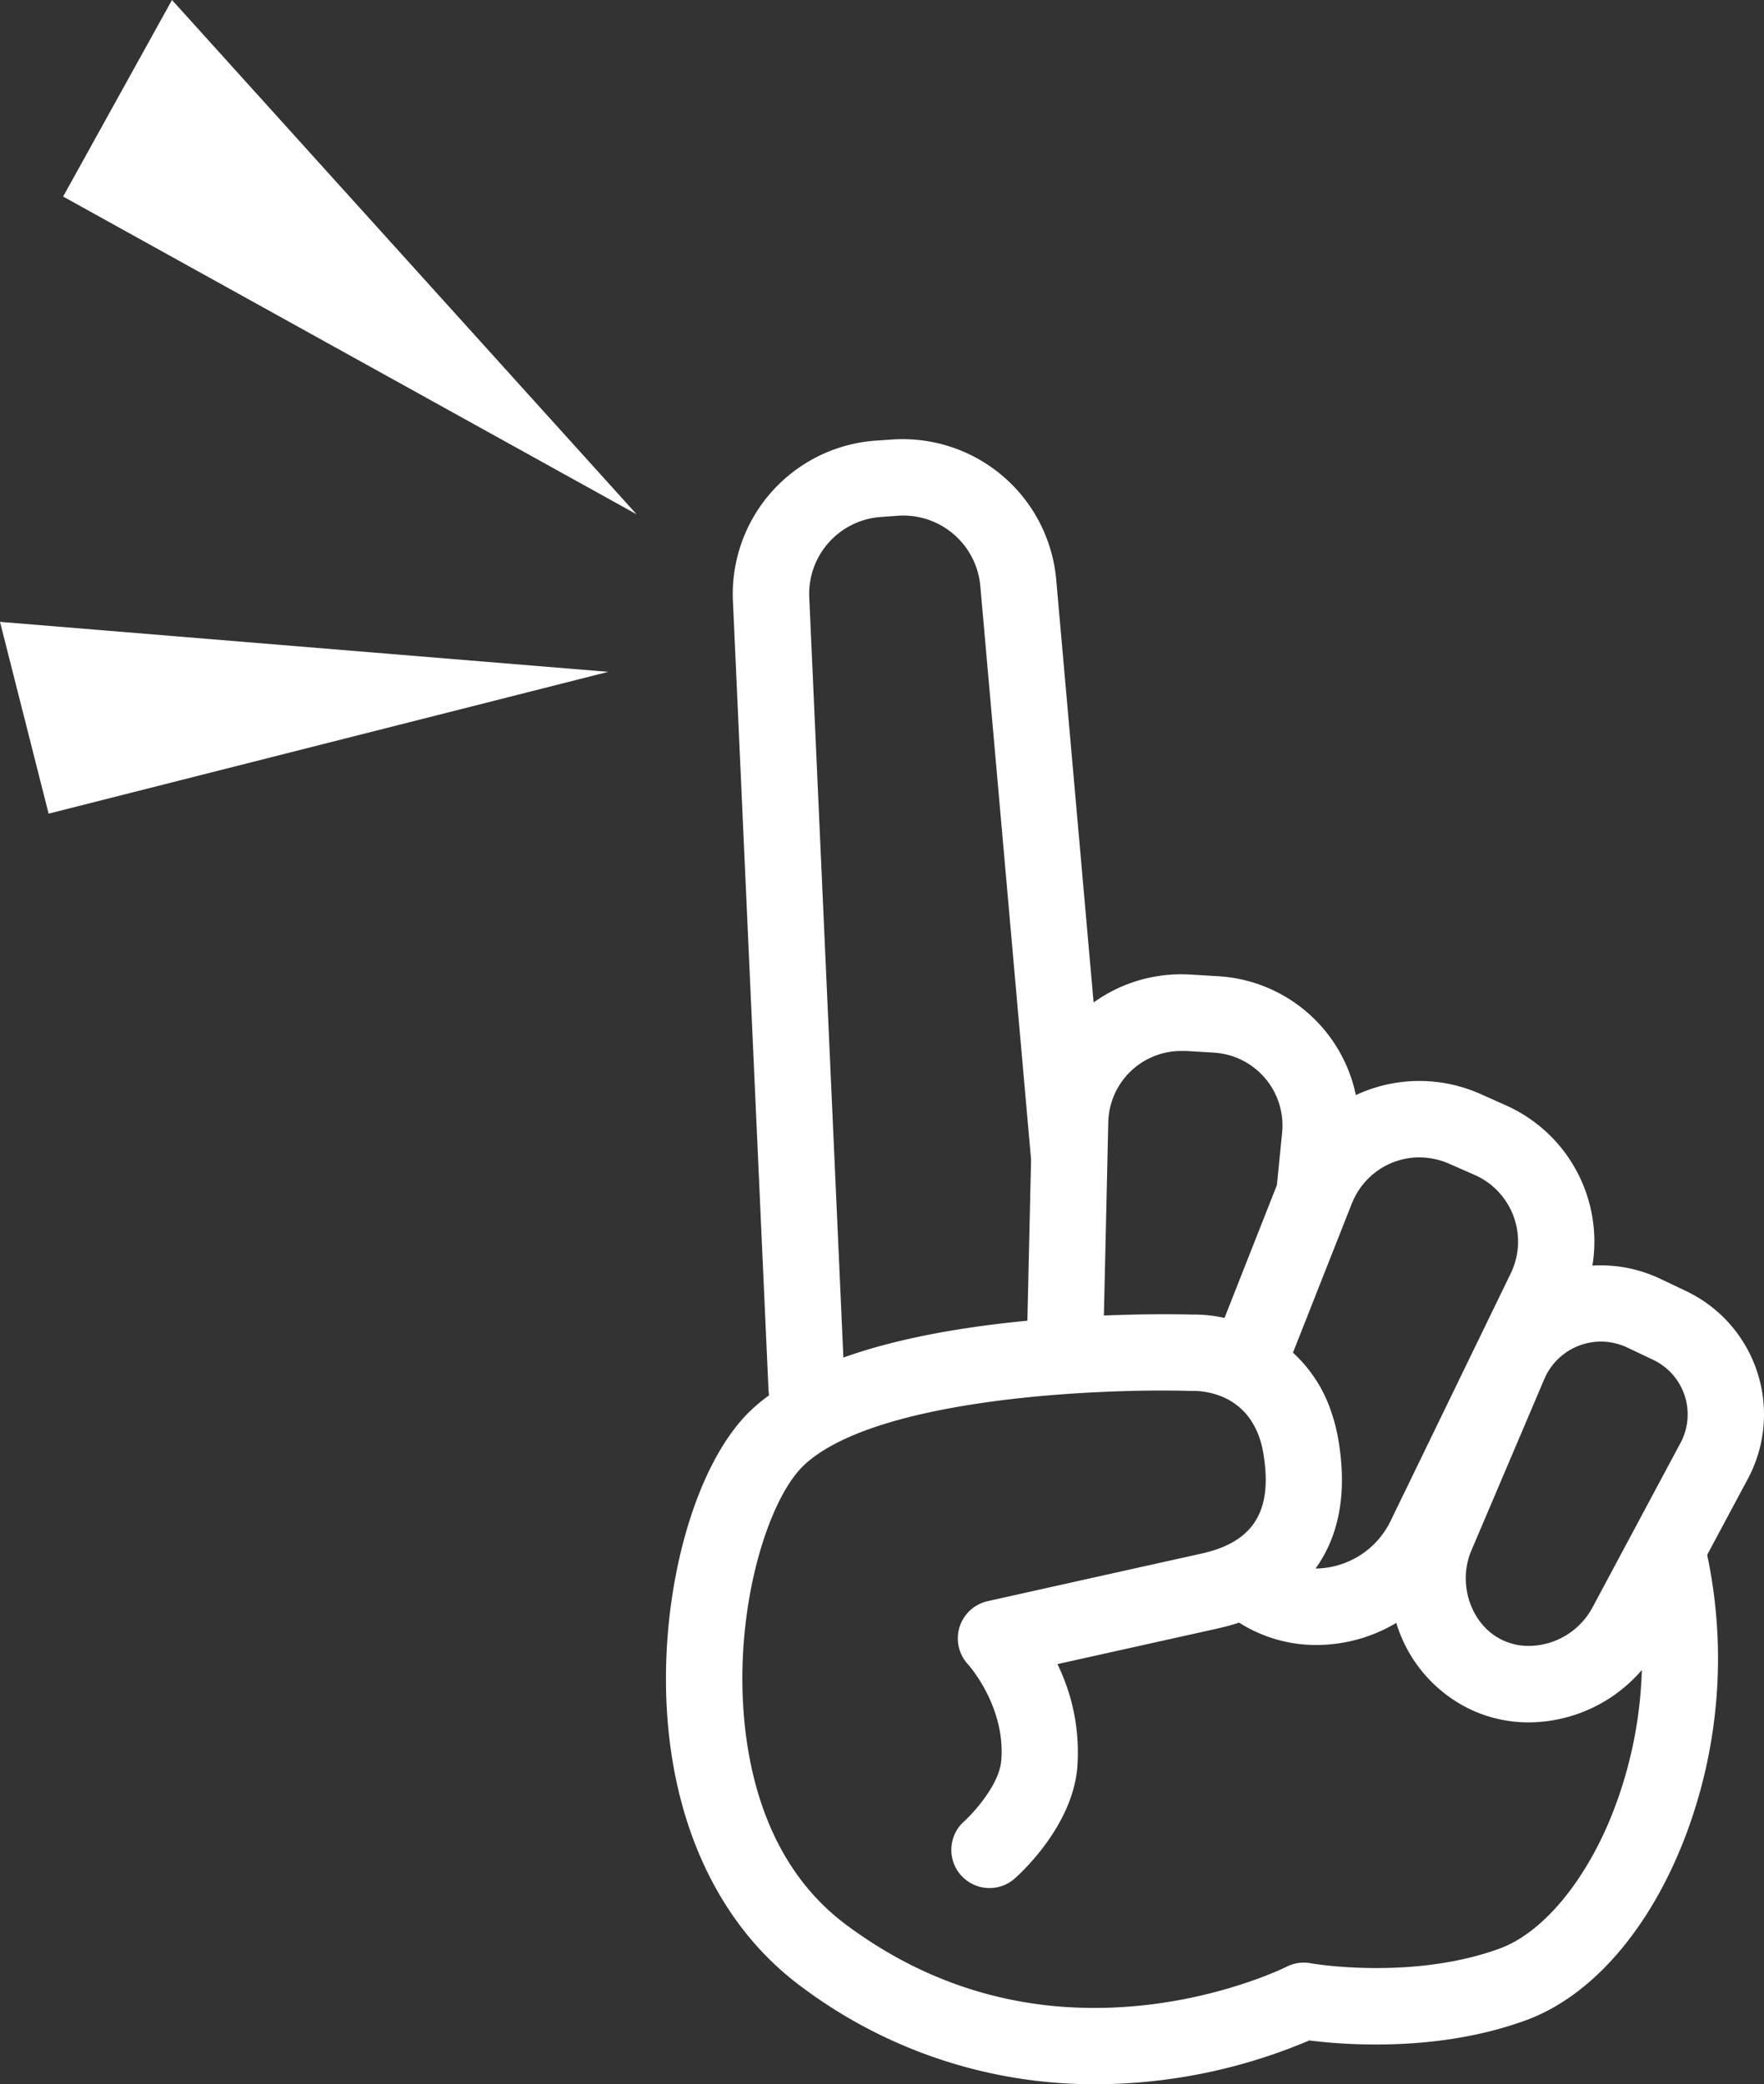
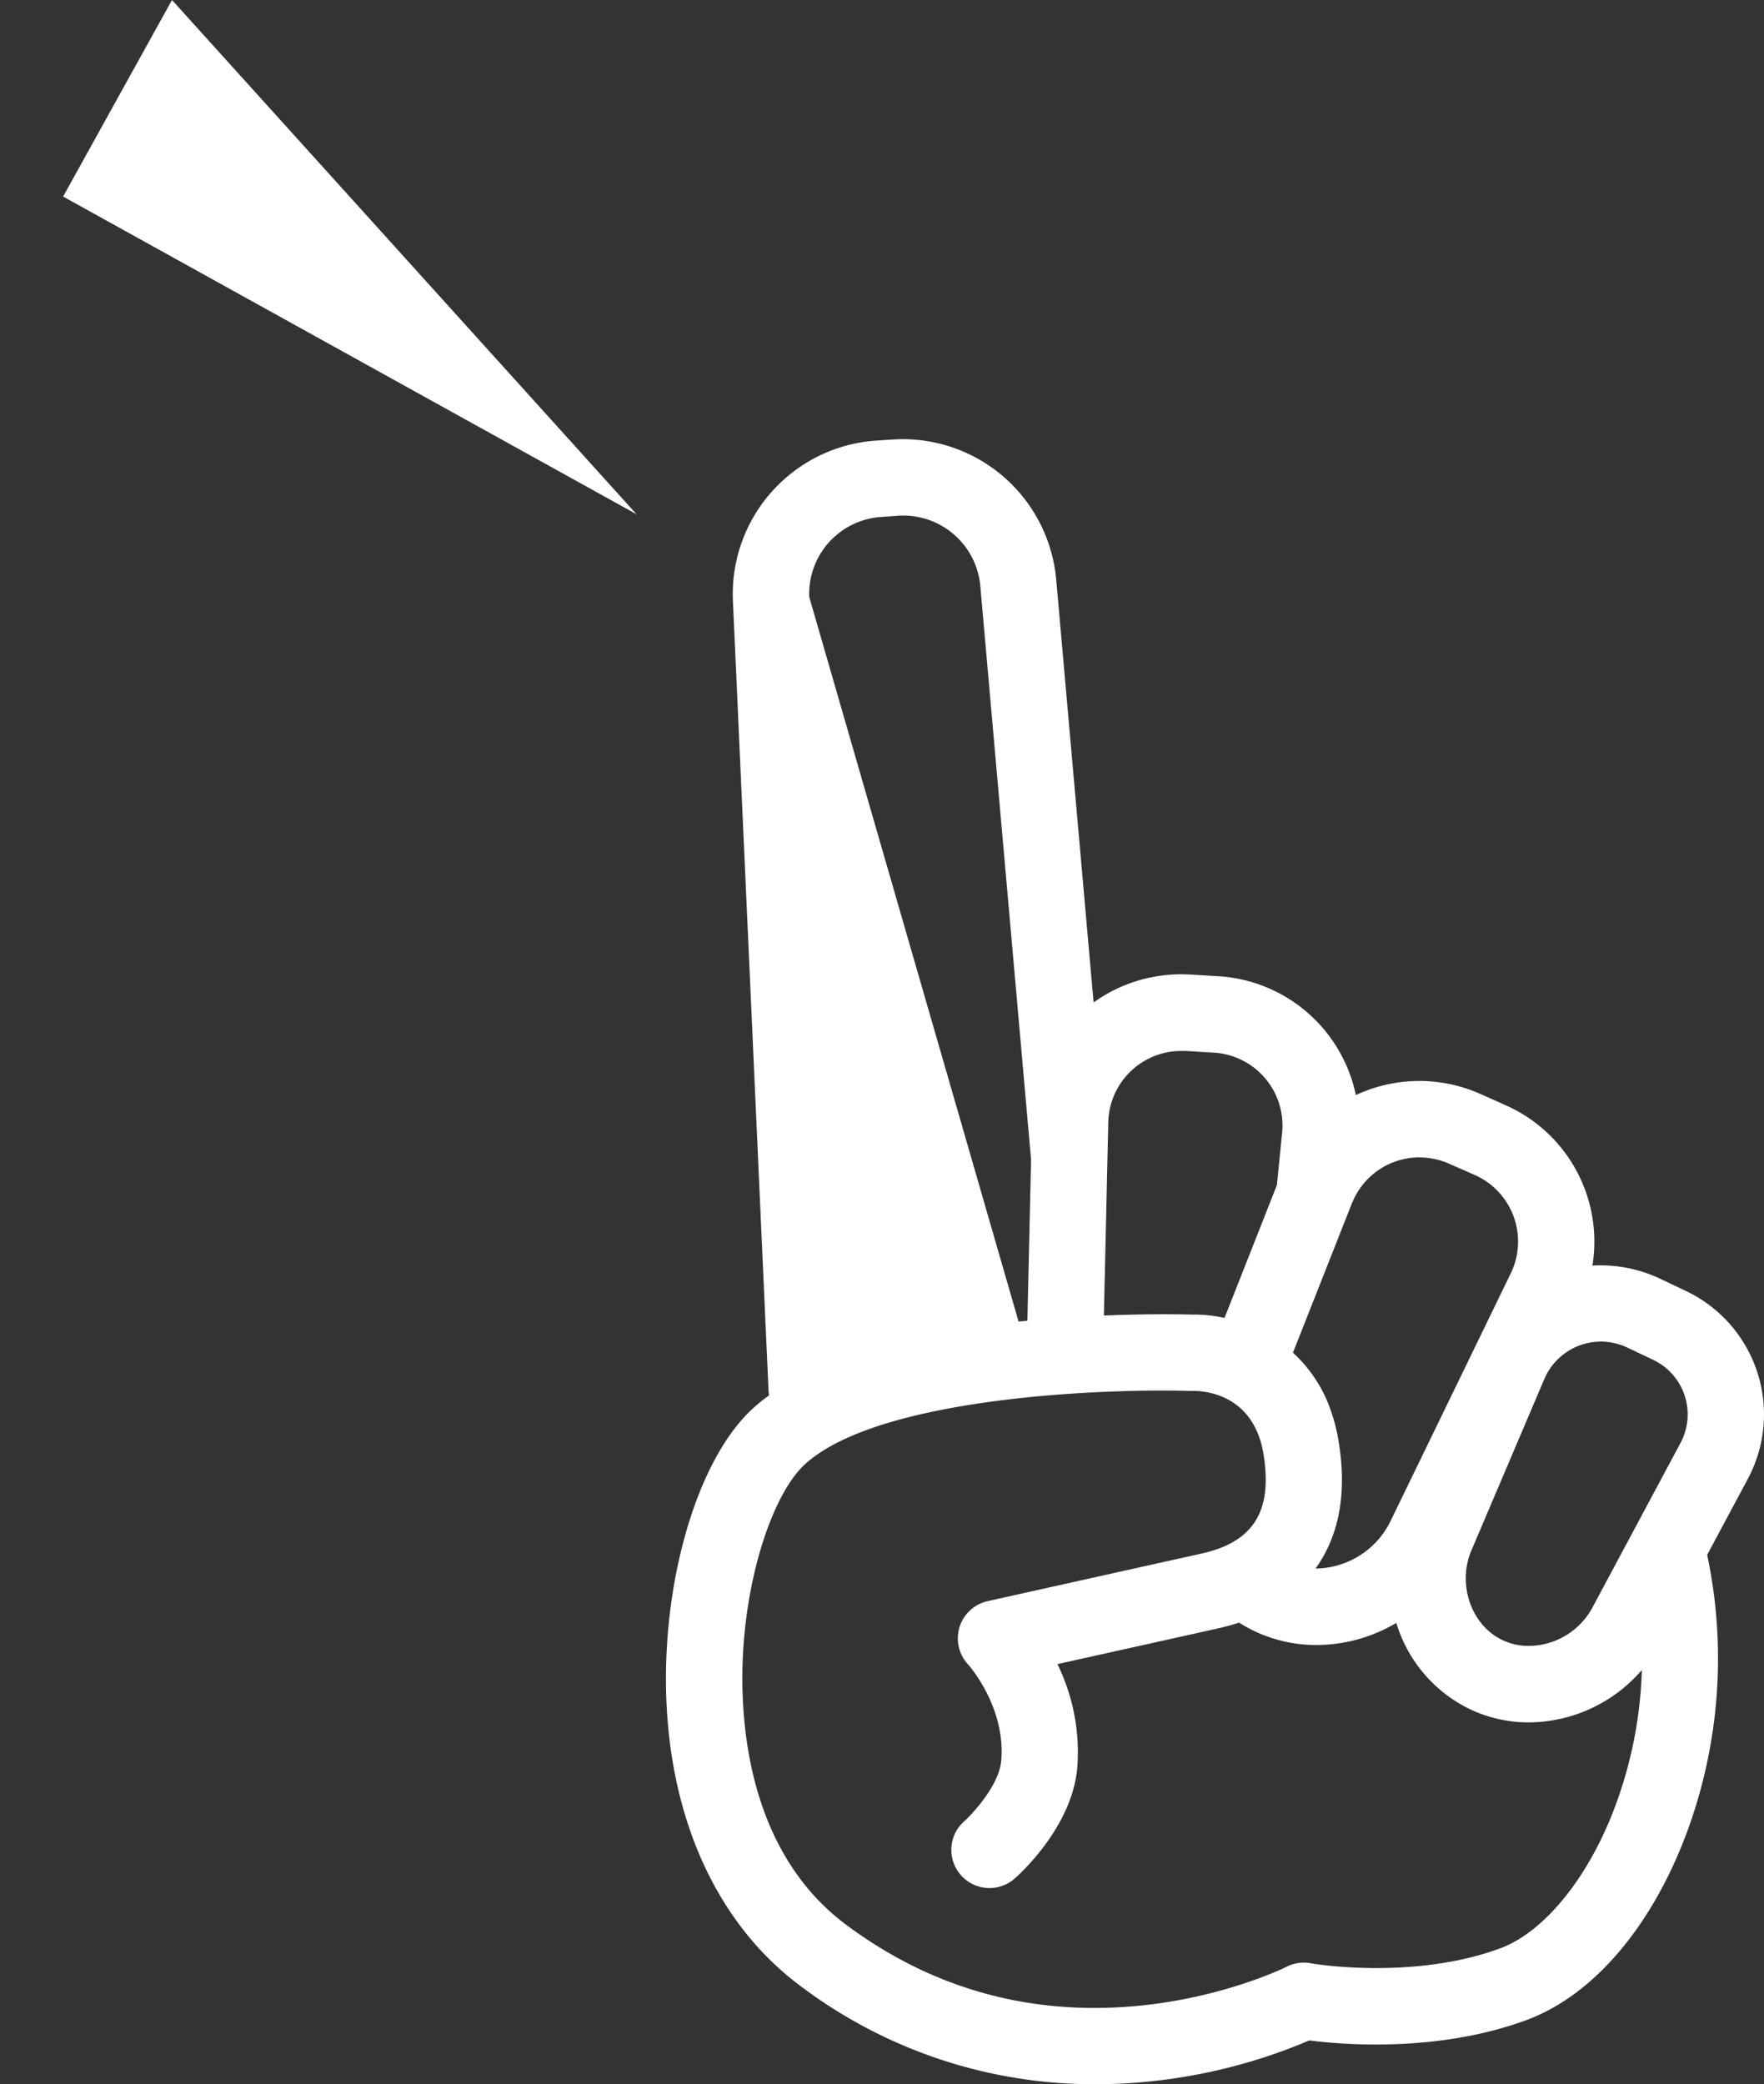
<svg xmlns="http://www.w3.org/2000/svg" id="contents" viewBox="0 0 478.97 565.81">
  <rect x="0" y="0" width="478.97" height="565.81" fill="#333333" stroke="none" />
  <defs>
    <style>.cls-1{fill:#fff;}</style>
  </defs>
-   <path class="cls-1" d="M477.1,372.37a37.06,37.06,0,0,0-19.55-22l-6.71-3.19a37.62,37.62,0,0,0-16.19-3.66c-.76,0-1.52,0-2.27.07a40.5,40.5,0,0,0-23.82-43.66l-6.72-3a40.72,40.72,0,0,0-33.69.36,40.63,40.63,0,0,0-37.44-32.27l-7.34-.44c-.85-.05-1.71-.08-2.55-.08a40.67,40.67,0,0,0-23.88,7.65l-10.17-115a41.84,41.84,0,0,0-44.16-37.85l-4.81.32A41.76,41.76,0,0,0,199,163l9.63,213.48c0,.78.1,1.56.17,2.33a48.86,48.86,0,0,0-4.9,4.05c-15.15,14.38-24.75,48.56-22.83,81.28,1.89,32.3,14.73,58.91,36.16,74.93a132.29,132.29,0,0,0,80.22,26.75,144,144,0,0,0,16-.89,149,149,0,0,0,42.06-11c9.1,1.17,34.84,3.33,58.89-5.5,17.78-6.53,33.48-24.59,43.09-49.55a135.94,135.94,0,0,0,6.05-76.77l10.92-20.4A37.06,37.06,0,0,0,477.1,372.37Zm-42.45-8.16a17.09,17.09,0,0,1,7.31,1.67l6.72,3.19a16.41,16.41,0,0,1,7.52,22.84l-23.83,44.53a19.81,19.81,0,0,1-17.24,10.39,16.59,16.59,0,0,1-7.17-1.58c-8.47-4-12.34-15.15-8.45-24.31l19.76-46.44A16.74,16.74,0,0,1,434.65,364.21Zm-49.26-50a20.19,20.19,0,0,1,8.12,1.73l6.72,2.95a19.77,19.77,0,0,1,9.91,26.94l-32.58,67.12a22.91,22.91,0,0,1-20.08,12.87h-.27c6.42-8.94,8.54-20.48,6.28-34.38a47.6,47.6,0,0,0-2-8.09,38,38,0,0,0-10.42-16.13L367,326.86c0-.11.1-.22.15-.33A19.72,19.72,0,0,1,385.39,314.2Zm-84.47-9.38a19.82,19.82,0,0,1,19.9-19.52c.43,0,.86,0,1.29,0l7.34.45a19.82,19.82,0,0,1,18.66,21.91l-1.4,14.05-14.22,36.07a37.86,37.86,0,0,0-8.83-.91c-1.89-.05-11.16-.27-23.93.26l.49-21.31.48-21.22ZM219.73,162.06a20.92,20.92,0,0,1,19.42-21.71L244,140a21,21,0,0,1,22.17,19l13.79,155.79-1,43.75-2.39.24Q248,361.74,229,368.55ZM438.16,491.42c-7.24,18.82-19.08,33.2-30.89,37.54-23.84,8.76-51.21,4.1-51.47,4a10.45,10.45,0,0,0-6.53,1c-.15.08-16.08,8-38.86,10.44-29.87,3.16-57-4.22-80.75-21.94-21.08-15.77-26.8-41.09-27.88-59.56-1.61-27.4,6.28-53.37,14.95-63.47a20.12,20.12,0,0,1,1.46-1.56c3.95-3.75,9.62-6.83,16.34-9.37,12.44-4.69,28.48-7.49,43.92-9.1,7.21-.74,14.29-1.23,20.81-1.52,9.74-.44,18.24-.45,24.06-.27.29,0,.38,0,.66,0s.42,0,.69,0c3,.11,10.72,1.11,15.29,8.45a20.64,20.64,0,0,1,2,4.22,26.33,26.33,0,0,1,1.1,4.45c1.39,8.5.45,14.85-3,19.37-2.86,3.76-7.46,6.27-13.93,7.69l-4.86,1.08-1.19.26c-17.35,3.85-51.51,11.46-51.9,11.55a10.36,10.36,0,0,0-5.33,17.17c.11.11,10.31,11.51,9,26.22-.58,6.53-7.61,14.16-10,16.33A10.36,10.36,0,0,0,275.5,510c1.58-1.4,15.55-14.09,17-30a54.44,54.44,0,0,0-5.38-28.23l43.5-9.67q3-.68,5.83-1.59a38.95,38.95,0,0,0,21.06,6.07,42.45,42.45,0,0,0,21.62-6,38.3,38.3,0,0,0,20,23.43,37.1,37.1,0,0,0,16.05,3.58,40.77,40.77,0,0,0,30.62-14.22A115.33,115.33,0,0,1,438.16,491.42Z" />
+   <path class="cls-1" d="M477.1,372.37a37.06,37.06,0,0,0-19.55-22l-6.71-3.19a37.62,37.62,0,0,0-16.19-3.66c-.76,0-1.52,0-2.27.07a40.5,40.5,0,0,0-23.82-43.66l-6.72-3a40.72,40.72,0,0,0-33.69.36,40.63,40.63,0,0,0-37.44-32.27l-7.34-.44c-.85-.05-1.71-.08-2.55-.08a40.67,40.67,0,0,0-23.88,7.65l-10.17-115a41.84,41.84,0,0,0-44.16-37.85l-4.81.32A41.76,41.76,0,0,0,199,163l9.63,213.48c0,.78.1,1.56.17,2.33a48.86,48.86,0,0,0-4.9,4.05c-15.15,14.38-24.75,48.56-22.83,81.28,1.89,32.3,14.73,58.91,36.16,74.93a132.29,132.29,0,0,0,80.22,26.75,144,144,0,0,0,16-.89,149,149,0,0,0,42.06-11c9.1,1.17,34.84,3.33,58.89-5.5,17.78-6.53,33.48-24.59,43.09-49.55a135.94,135.94,0,0,0,6.05-76.77l10.92-20.4A37.06,37.06,0,0,0,477.1,372.37Zm-42.45-8.16a17.09,17.09,0,0,1,7.31,1.67l6.72,3.19a16.41,16.41,0,0,1,7.52,22.84l-23.83,44.53a19.81,19.81,0,0,1-17.24,10.39,16.59,16.59,0,0,1-7.17-1.58c-8.47-4-12.34-15.15-8.45-24.31l19.76-46.44A16.74,16.74,0,0,1,434.65,364.21Zm-49.26-50a20.19,20.19,0,0,1,8.12,1.73l6.72,2.95a19.77,19.77,0,0,1,9.91,26.94l-32.58,67.12a22.91,22.91,0,0,1-20.08,12.87h-.27c6.42-8.94,8.54-20.48,6.28-34.38a47.6,47.6,0,0,0-2-8.09,38,38,0,0,0-10.42-16.13L367,326.86c0-.11.1-.22.15-.33A19.72,19.72,0,0,1,385.39,314.2Zm-84.47-9.38a19.82,19.82,0,0,1,19.9-19.52c.43,0,.86,0,1.29,0l7.34.45a19.82,19.82,0,0,1,18.66,21.91l-1.4,14.05-14.22,36.07a37.86,37.86,0,0,0-8.83-.91c-1.89-.05-11.16-.27-23.93.26l.49-21.31.48-21.22ZM219.73,162.06a20.92,20.92,0,0,1,19.42-21.71L244,140a21,21,0,0,1,22.17,19l13.79,155.79-1,43.75-2.39.24ZM438.16,491.42c-7.24,18.82-19.08,33.2-30.89,37.54-23.84,8.76-51.21,4.1-51.47,4a10.45,10.45,0,0,0-6.53,1c-.15.08-16.08,8-38.86,10.44-29.87,3.16-57-4.22-80.75-21.94-21.08-15.77-26.8-41.09-27.88-59.56-1.61-27.4,6.28-53.37,14.95-63.47a20.12,20.12,0,0,1,1.46-1.56c3.95-3.75,9.62-6.83,16.34-9.37,12.44-4.69,28.48-7.49,43.92-9.1,7.21-.74,14.29-1.23,20.81-1.52,9.74-.44,18.24-.45,24.06-.27.29,0,.38,0,.66,0s.42,0,.69,0c3,.11,10.72,1.11,15.29,8.45a20.64,20.64,0,0,1,2,4.22,26.33,26.33,0,0,1,1.1,4.45c1.39,8.5.45,14.85-3,19.37-2.86,3.76-7.46,6.27-13.93,7.69l-4.86,1.08-1.19.26c-17.35,3.85-51.51,11.46-51.9,11.55a10.36,10.36,0,0,0-5.33,17.17c.11.11,10.31,11.51,9,26.22-.58,6.53-7.61,14.16-10,16.33A10.36,10.36,0,0,0,275.5,510c1.58-1.4,15.55-14.09,17-30a54.44,54.44,0,0,0-5.38-28.23l43.5-9.67q3-.68,5.83-1.59a38.95,38.95,0,0,0,21.06,6.07,42.45,42.45,0,0,0,21.62-6,38.3,38.3,0,0,0,20,23.43,37.1,37.1,0,0,0,16.05,3.58,40.77,40.77,0,0,0,30.62-14.22A115.33,115.33,0,0,1,438.16,491.42Z" />
  <polygon class="cls-1" points="172.85 139.62 17.14 53.36 46.7 0 172.85 139.62" />
-   <polygon class="cls-1" points="165.15 182.39 13.2 220.89 0 168.82 165.15 182.39" />
</svg>